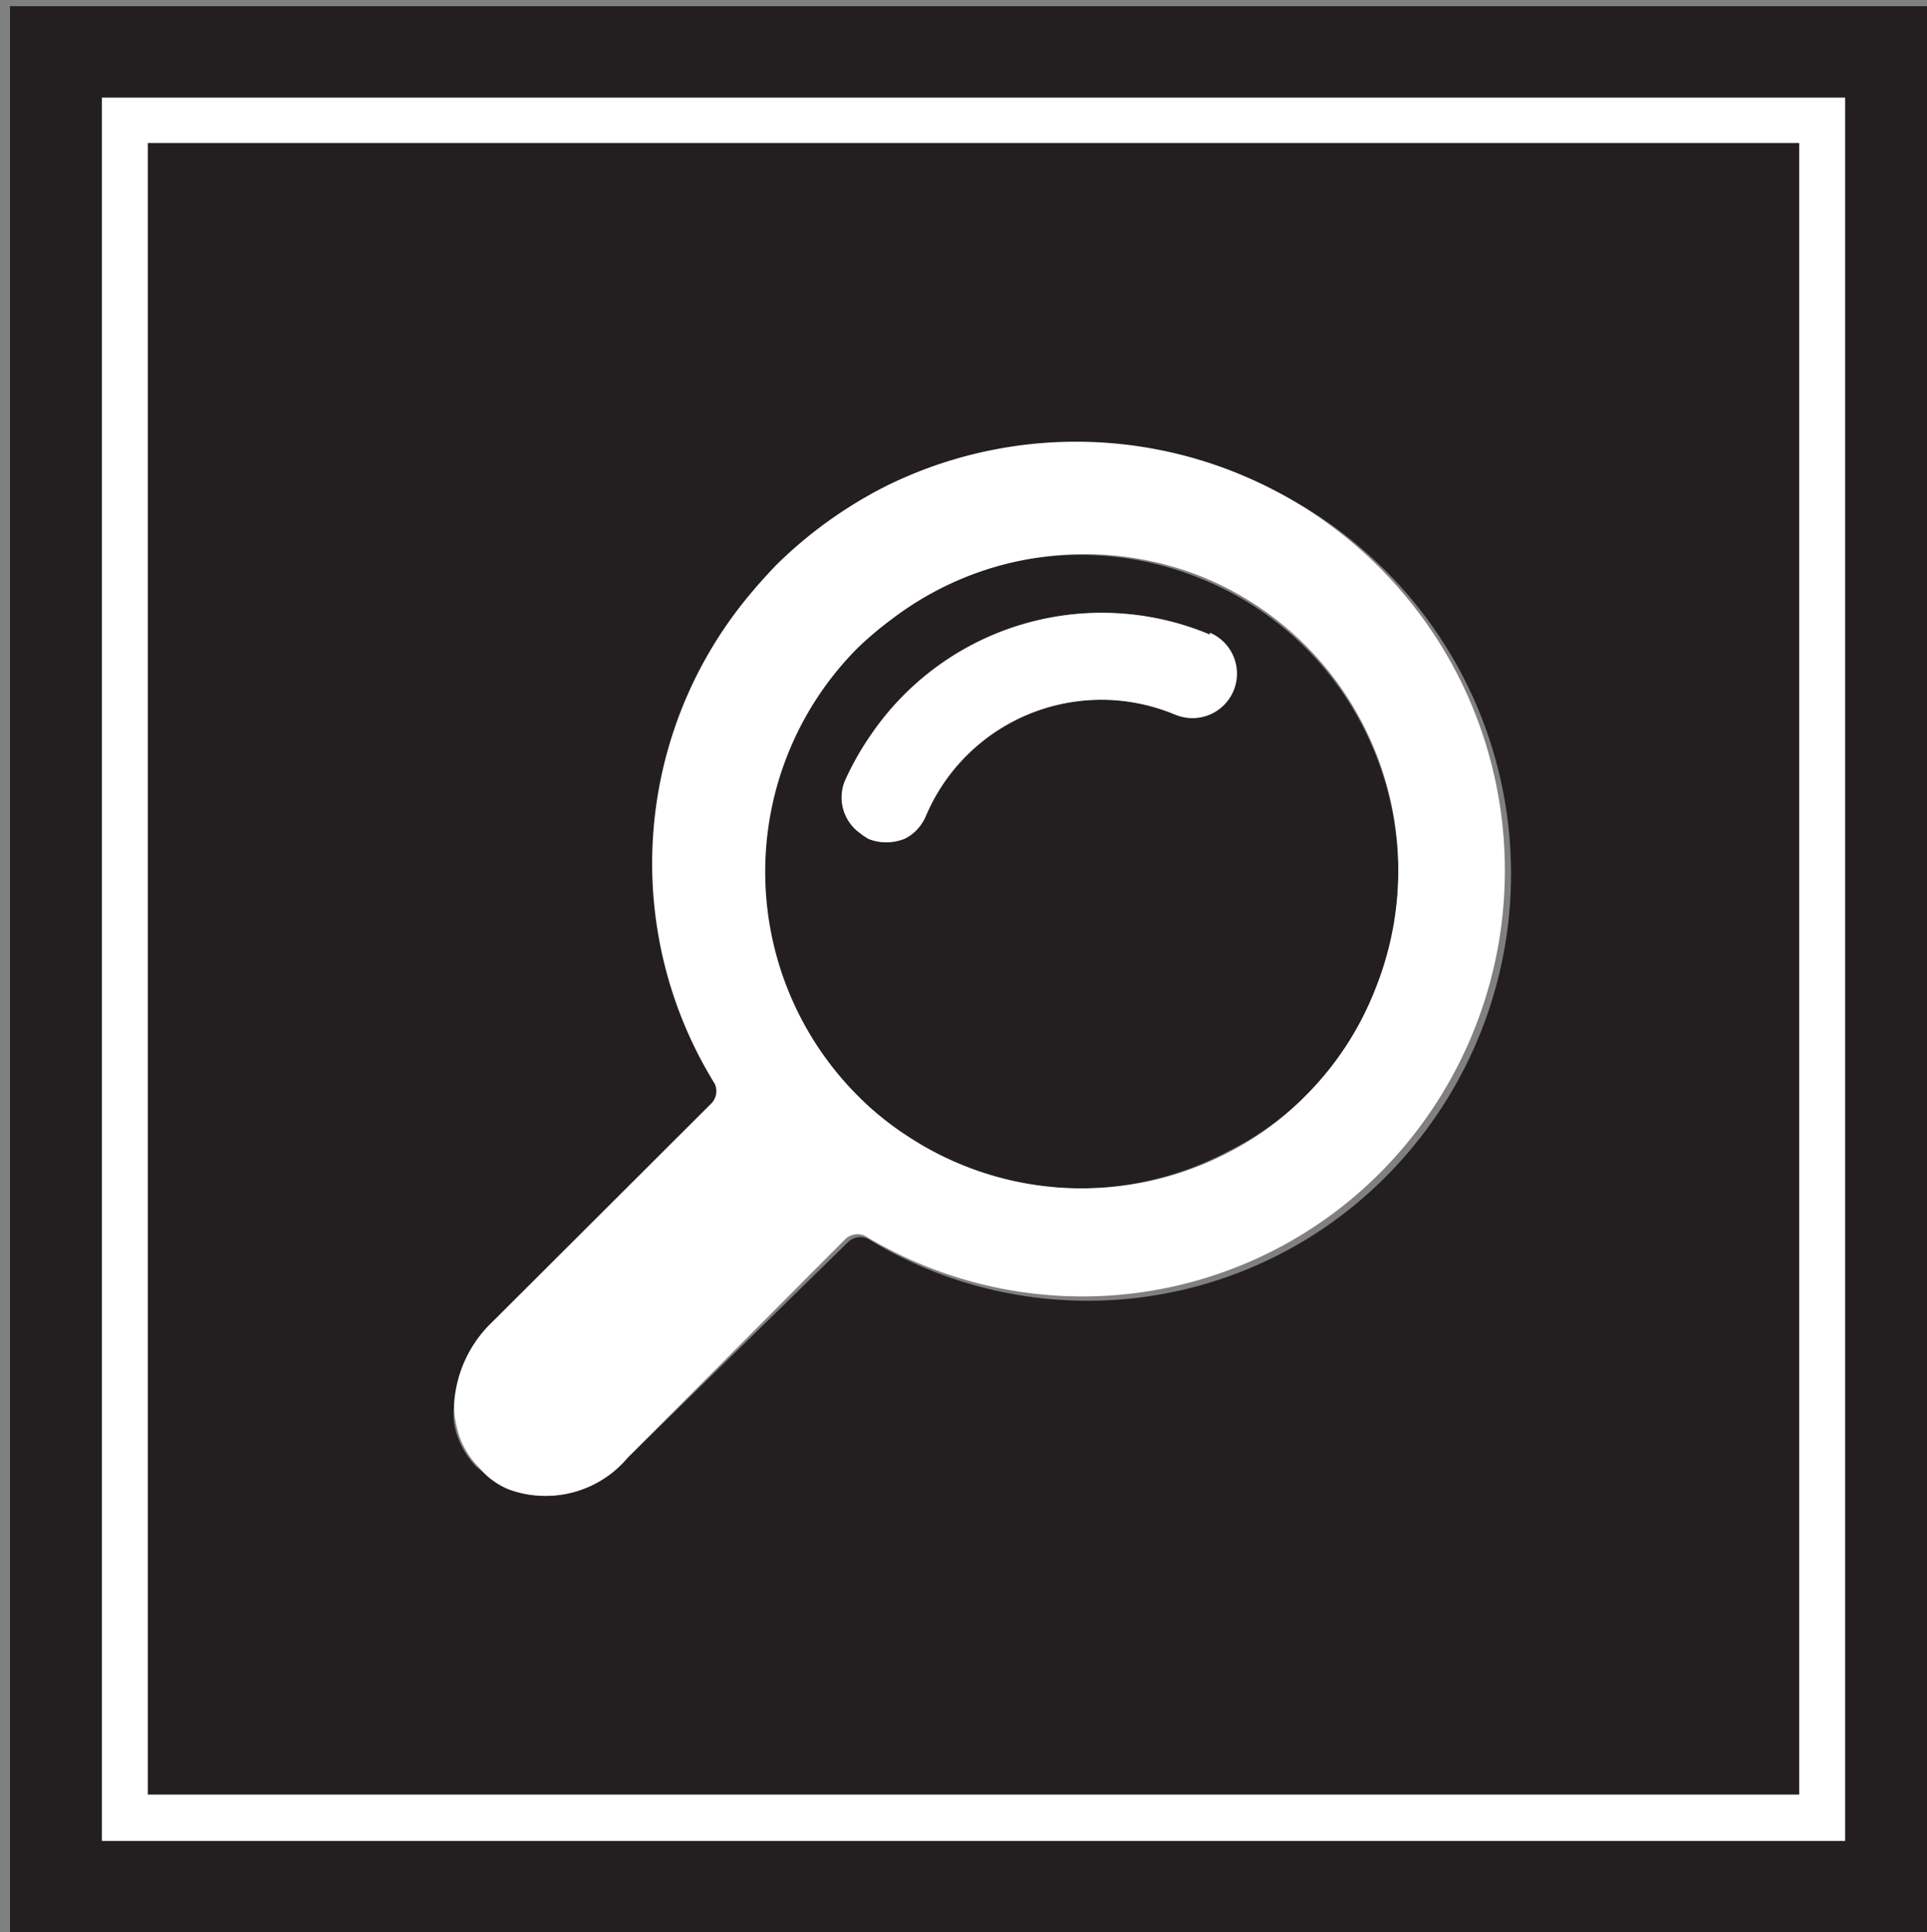
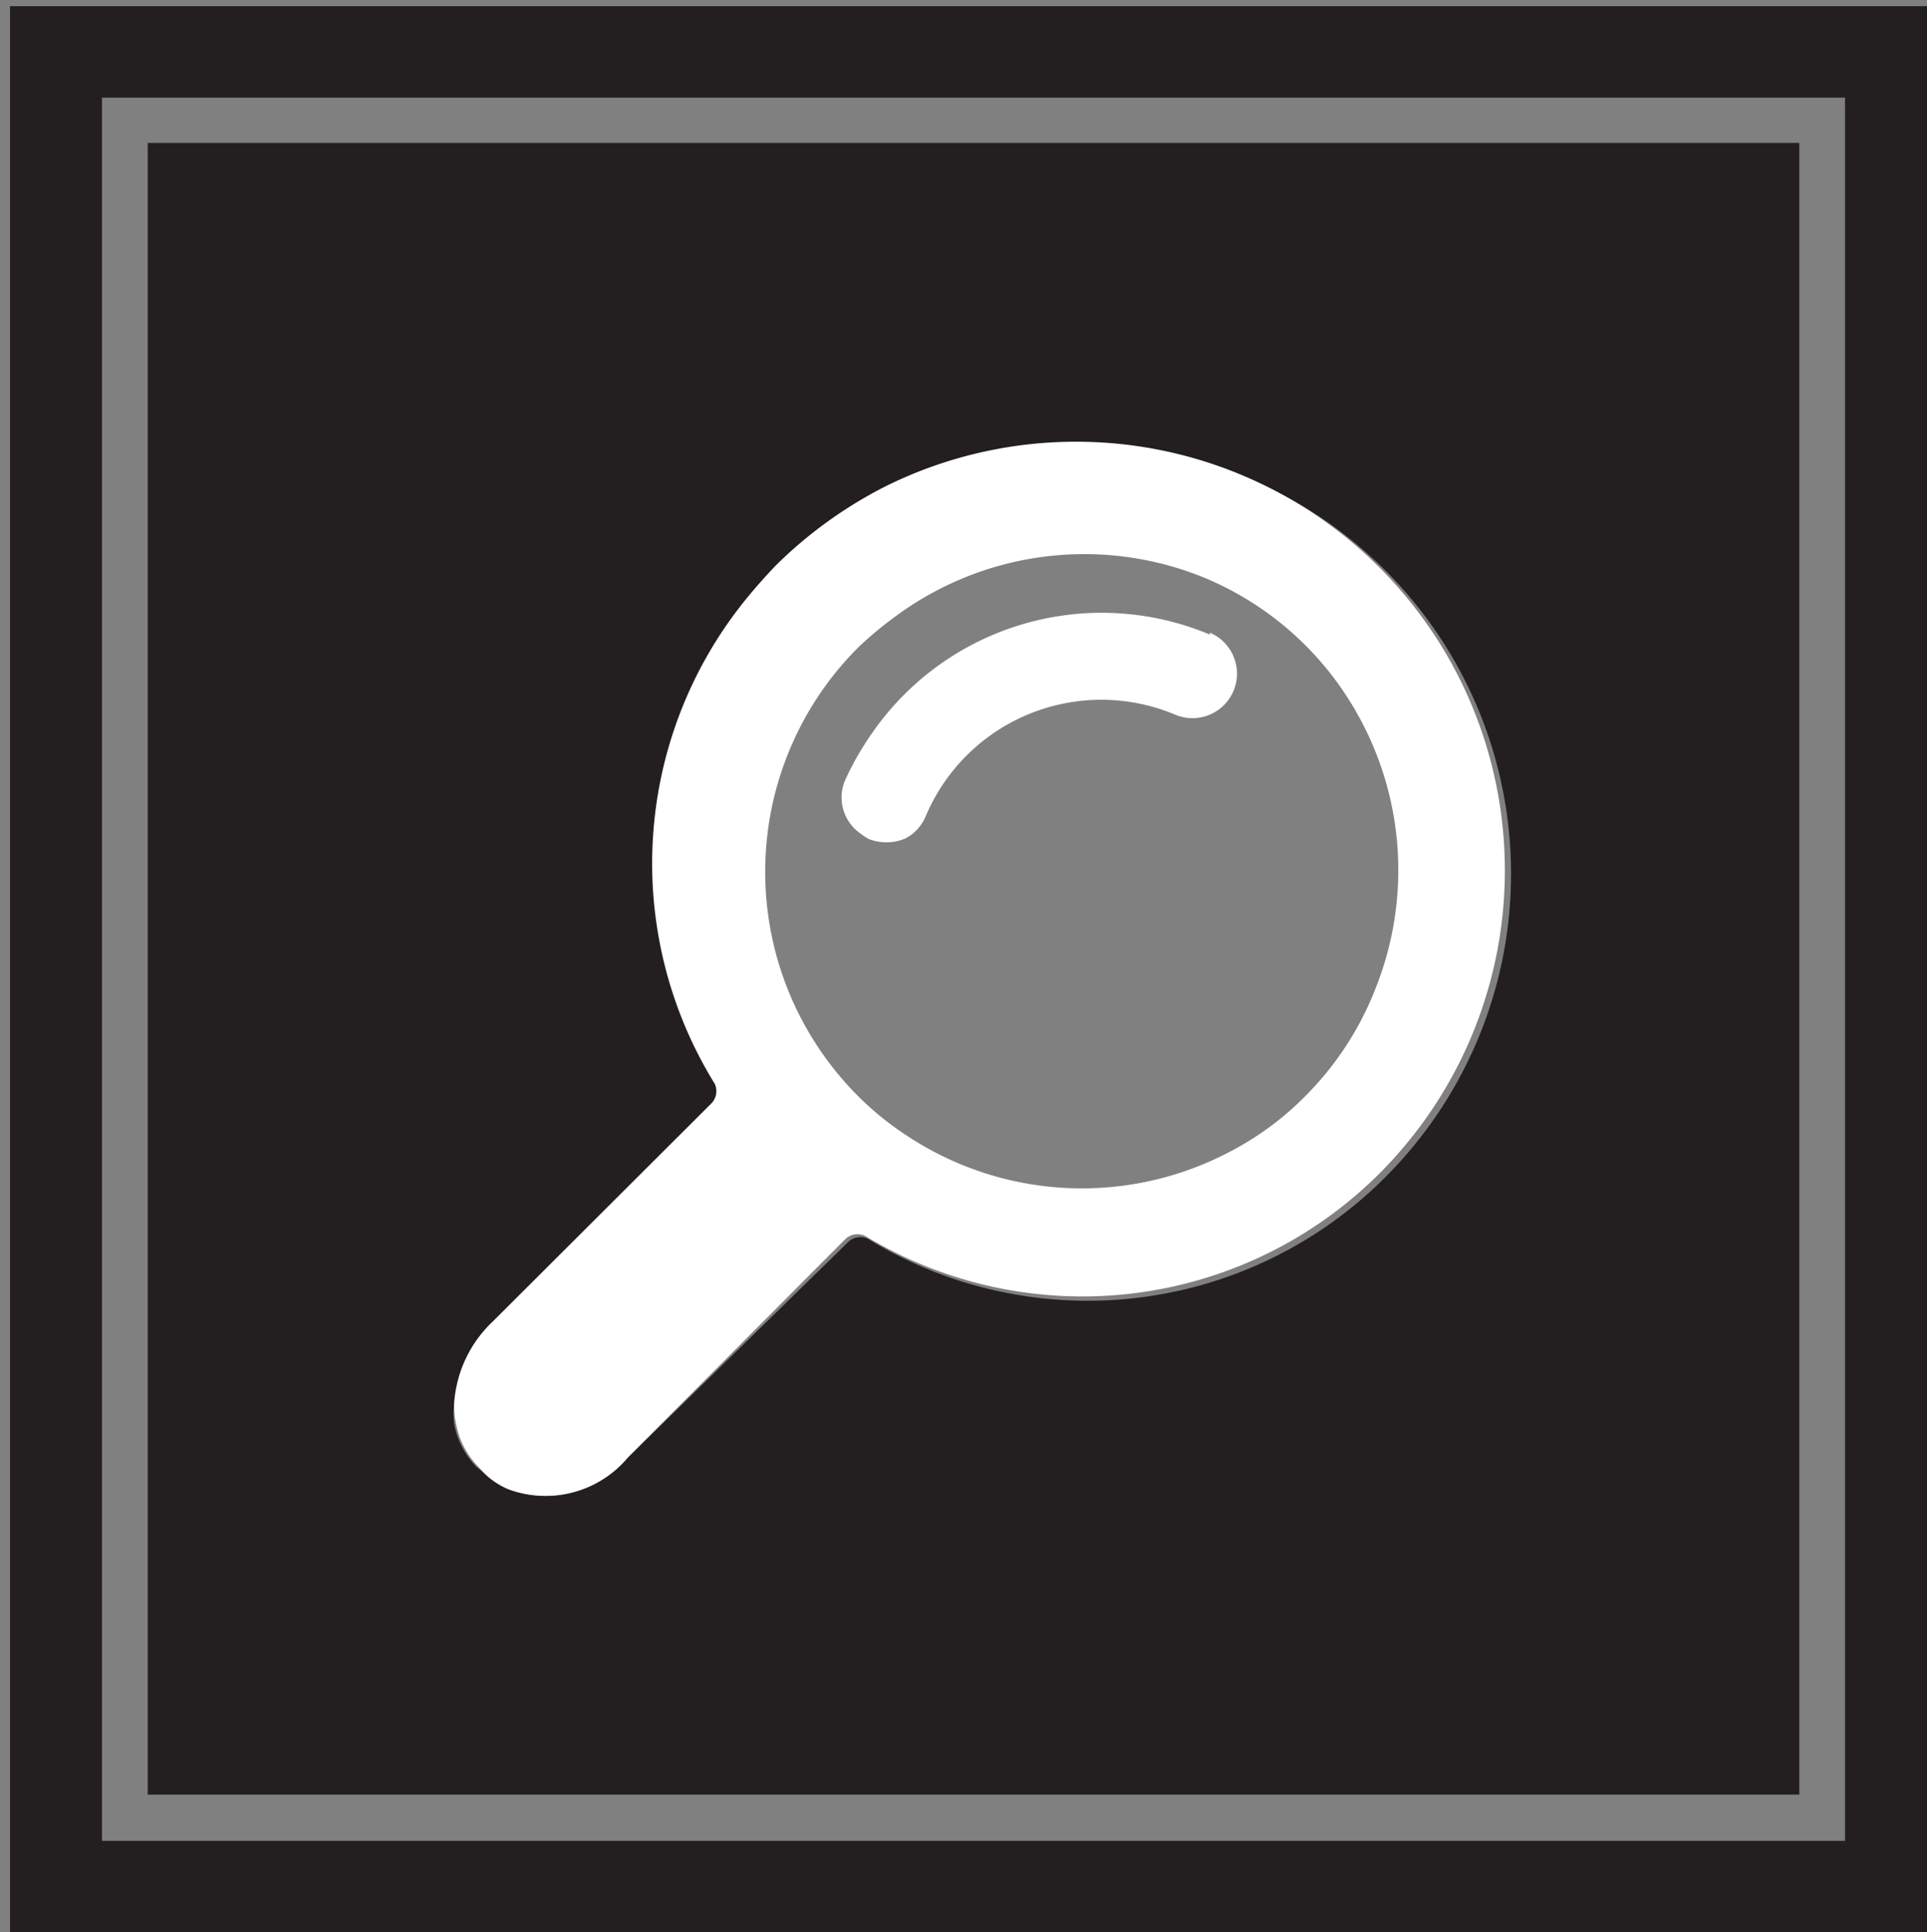
<svg xmlns="http://www.w3.org/2000/svg" id="Layer_1" data-name="Layer 1" viewBox="0 0 40.44 40.56">
  <rect x="0" y="0" width="40.44" height="40.56" fill="#808080" stroke="none" />
  <defs>
    <style>.cls-1{fill:none;}.cls-2{fill:#231f20;}.cls-3{fill:#fff;}</style>
  </defs>
  <title>neofoam-tasks</title>
  <path class="cls-1" d="M18.3,15.39a5.86,5.86,0,0,1,7.09-2.07.91.91,0,0,1,.31,1.48.91.91,0,0,0-.31-1.48A5.86,5.86,0,0,0,18.3,15.39Z" />
  <path class="cls-1" d="M19.05,23.8a6.65,6.65,0,0,0,6.75.33A6.65,6.65,0,0,1,19.05,23.8Z" />
-   <path class="cls-1" d="M18.22,17.65h0a1.13,1.13,0,0,1-.18-.12A1.77,1.77,0,0,0,18.22,17.65Z" />
  <path class="cls-1" d="M15.68,12.65A8.79,8.79,0,0,0,15,22.75l0,0,0,0A8.8,8.8,0,0,1,15.68,12.65Z" />
-   <path class="cls-1" d="M28.87,20.74a6.69,6.69,0,0,0-.41-5.8A6.69,6.69,0,0,1,28.87,20.74Z" />
  <path class="cls-1" d="M29.06,11.89a9,9,0,0,1,0,12.72A8.82,8.82,0,0,1,18.21,26l0,0,0,0a8.82,8.82,0,0,0,10.85-1.36,9,9,0,0,0-10.4-14.38A9,9,0,0,1,29.06,11.89Z" />
  <path class="cls-1" d="M13.17,30.6a2.25,2.25,0,0,1-2.5.66,2.25,2.25,0,0,0,2.5-.66L17.75,26h0Z" />
  <path class="cls-1" d="M19.12,17.54l-.1.06Z" />
  <path class="cls-1" d="M9.57,29.88a1.51,1.51,0,0,1,0-.37A1.51,1.51,0,0,0,9.57,29.88Z" />
  <path class="cls-1" d="M25.21,12.1a6.66,6.66,0,0,0-6.45.82A6.66,6.66,0,0,1,25.21,12.1Z" />
  <path class="cls-2" d="M.21.13V40.56H40.65V.13ZM38.72,38.64H2.14V2.05H38.72Z" />
-   <path class="cls-2" d="M18.76,12.92a7.36,7.36,0,0,0-.75.63A6.66,6.66,0,0,0,18,23a6.35,6.35,0,0,0,1,.85,6.65,6.65,0,0,0,6.75.33A6.25,6.25,0,0,0,27.4,23a6.53,6.53,0,0,0,1.47-2.21,6.69,6.69,0,0,0-.41-5.8,6.57,6.57,0,0,0-3.25-2.84A6.66,6.66,0,0,0,18.76,12.92Zm6.63.4A.93.93,0,0,1,24.66,15a4,4,0,0,0-5.22,2.11.94.94,0,0,1-.32.39l-.1.06a1,1,0,0,1-.43.12,1,1,0,0,1-.36-.07h0a1.77,1.77,0,0,1-.17-.12.92.92,0,0,1-.32-1.1,6.13,6.13,0,0,1,.57-1A5.86,5.86,0,0,1,25.39,13.32Z" />
  <path class="cls-2" d="M3.1,37.67H37.76V3H3.1Zm7.26-9.89L15,23.2a.37.37,0,0,0,.07-.41l0,0a8.79,8.79,0,0,1,.68-10.1c.21-.26.43-.51.67-.76a9.19,9.19,0,0,1,2.31-1.66,9,9,0,0,1,10.4,14.38A8.82,8.82,0,0,1,18.21,26l0,0a.37.37,0,0,0-.4.06h0L13.17,30.6a2.25,2.25,0,0,1-2.5.66,1.61,1.61,0,0,1-.5-.33L10,30.79a1.74,1.74,0,0,1-.47-.91,1.51,1.51,0,0,1,0-.37A2.6,2.6,0,0,1,10.36,27.78Z" />
  <path class="cls-3" d="M9.57,29.88a1.74,1.74,0,0,0,.47.91l.13.14a1.61,1.61,0,0,0,.5.33,2.25,2.25,0,0,0,2.5-.66L17.75,26h0a.37.37,0,0,1,.4-.06l0,0a8.82,8.82,0,0,0,10.85-1.36,9,9,0,0,0-10.4-14.38,9.19,9.19,0,0,0-2.31,1.66c-.24.25-.46.5-.67.76A8.8,8.8,0,0,0,15,22.75l0,0a.37.37,0,0,1-.07.41l-4.59,4.58a2.6,2.6,0,0,0-.81,1.73A1.51,1.51,0,0,0,9.57,29.88ZM25.21,12.1a6.57,6.57,0,0,1,3.25,2.84,6.69,6.69,0,0,1,.41,5.8A6.53,6.53,0,0,1,27.4,23a6.25,6.25,0,0,1-1.6,1.18,6.65,6.65,0,0,1-6.75-.33A6.35,6.35,0,0,1,18,23a6.66,6.66,0,0,1,0-9.4,7.36,7.36,0,0,1,.75-.63A6.66,6.66,0,0,1,25.21,12.1Z" />
  <path class="cls-3" d="M25.39,13.32a5.86,5.86,0,0,0-7.09,2.07,6.13,6.13,0,0,0-.57,1,.92.92,0,0,0,.32,1.1,1.13,1.13,0,0,0,.18.12h0a1,1,0,0,0,.36.07A1,1,0,0,0,19,17.6l.1-.06a.94.94,0,0,0,.32-.39A4,4,0,0,1,24.66,15a.93.93,0,0,0,.73-1.72Z" />
-   <path class="cls-3" d="M2.14,2.05V38.64H38.72V2.05ZM37.76,37.67H3.1V3H37.76Z" />
</svg>